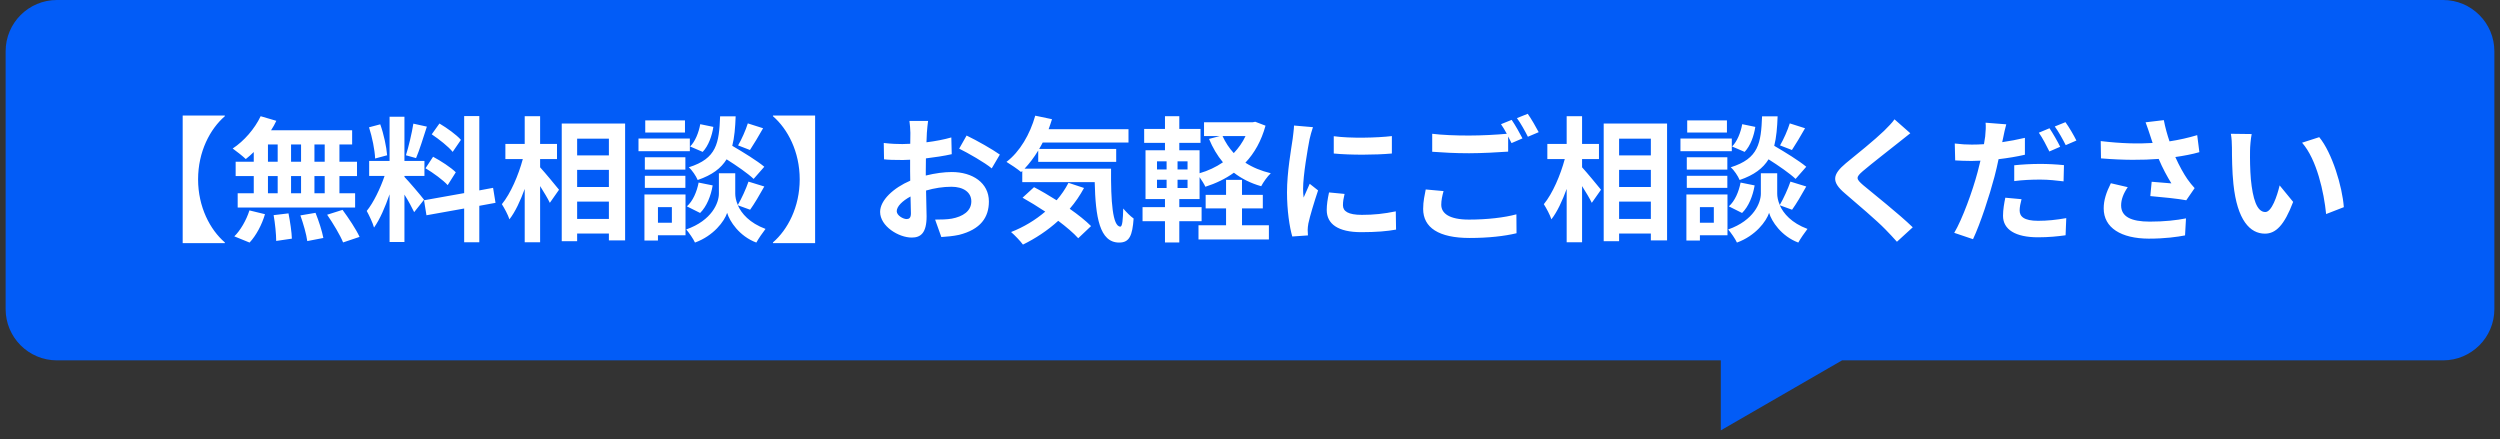
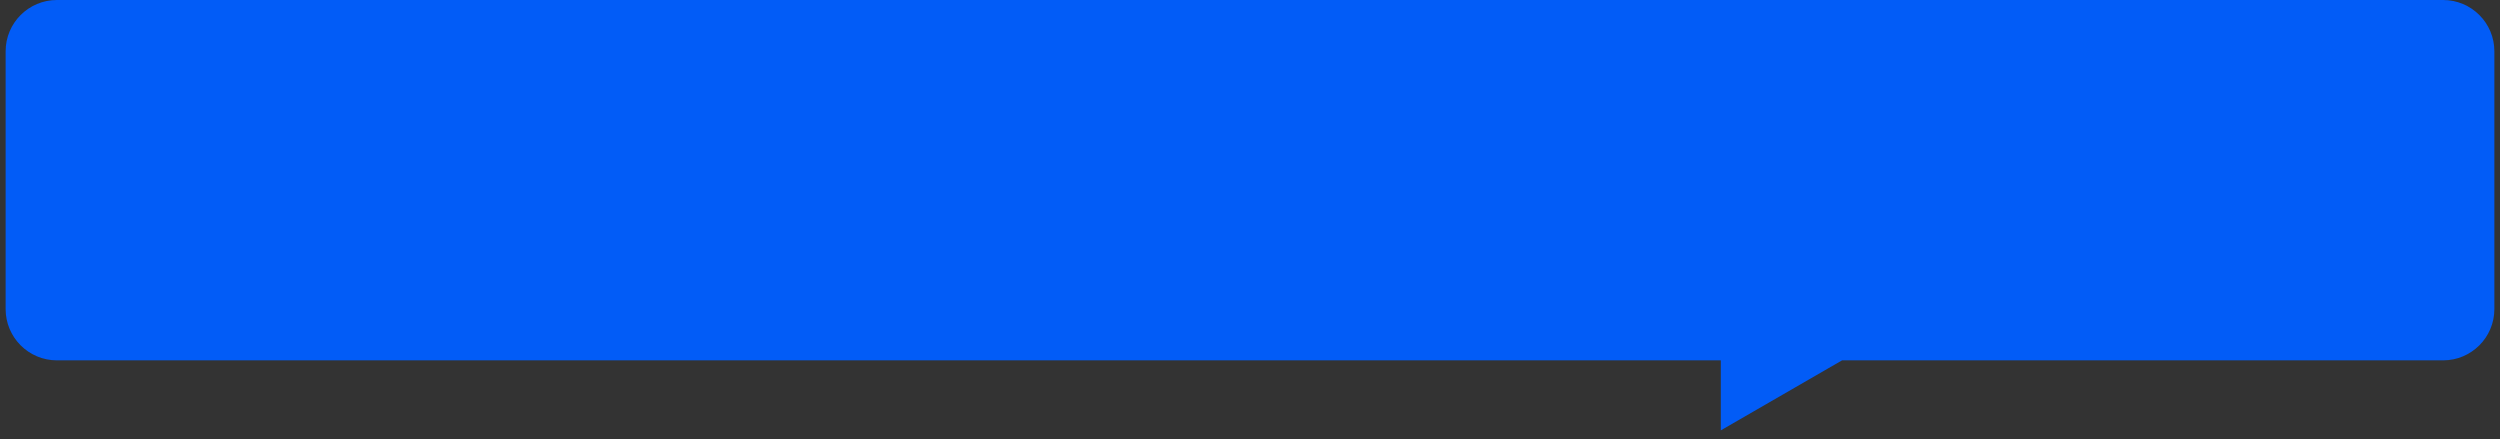
<svg xmlns="http://www.w3.org/2000/svg" width="222" height="39" viewBox="0 0 222 39" fill="none">
  <rect x="0" y="0" width="222" height="39" fill="#333333" stroke="none" />
  <path d="M216.946 0C219.461 7.1284e-05 221.5 2.039 221.5 4.554V27.446C221.5 29.961 219.461 32 216.946 32H163.573L152.806 38.217V32H5.054C2.539 32 0.5 29.961 0.5 27.446V4.554C0.5 2.039 2.539 7.32861e-05 5.054 0H216.946Z" fill="#025CF7" />
-   <path d="M19.966 10.32C18.658 11.448 17.59 13.464 17.59 15.924C17.59 18.384 18.658 20.4 19.966 21.528V21.588H16.222V10.26H19.966V10.32ZM28.834 14.364V12.828H27.922V14.364H28.834ZM28.834 17.16V15.636H27.922V17.16H28.834ZM23.794 15.636V17.16H24.658V15.636H23.794ZM26.734 15.636H25.846V17.16H26.734V15.636ZM25.846 14.364H26.734V12.828H25.846V14.364ZM23.794 12.828V14.364H24.658V12.828H23.794ZM22.534 14.364V13.5C22.294 13.728 22.066 13.944 21.826 14.124C21.562 13.872 20.986 13.416 20.662 13.188C21.67 12.528 22.618 11.436 23.146 10.32L24.538 10.728C24.406 11.016 24.25 11.292 24.07 11.568H31.27V12.828H30.142V14.364H31.702V15.636H30.142V17.16H31.534V18.432H21.106V17.16H22.534V15.636H20.926V14.364H22.534ZM22.162 21.54L20.806 20.988C21.334 20.484 21.874 19.56 22.15 18.684L23.53 19.02C23.266 19.932 22.75 20.916 22.162 21.54ZM24.298 19.104L25.618 18.948C25.762 19.68 25.906 20.628 25.918 21.192L24.526 21.396C24.526 20.82 24.43 19.836 24.298 19.104ZM26.674 19.128L28.018 18.9C28.306 19.608 28.606 20.544 28.714 21.132L27.286 21.408C27.214 20.832 26.938 19.86 26.674 19.128ZM29.05 19.068L30.418 18.636C30.958 19.368 31.63 20.376 31.93 21.036L30.466 21.528C30.214 20.892 29.578 19.836 29.05 19.068ZM40.93 12.42L40.198 13.488C39.826 13.02 38.998 12.372 38.338 11.928L39.022 10.968C39.694 11.364 40.546 11.976 40.93 12.42ZM37.786 14.94L38.458 13.92C39.154 14.292 40.042 14.868 40.474 15.3L39.754 16.44C39.358 15.996 38.482 15.36 37.786 14.94ZM36.706 10.98L37.906 11.244C37.594 12.204 37.246 13.344 36.946 14.04L36.046 13.788C36.286 13.032 36.574 11.82 36.706 10.98ZM34.378 13.788L33.31 14.076C33.286 13.332 33.046 12.168 32.77 11.304L33.766 11.04C34.078 11.904 34.318 13.044 34.378 13.788ZM37.654 17.736L36.778 18.84C36.598 18.456 36.262 17.832 35.914 17.28V21.492H34.594V17.256C34.21 18.372 33.73 19.488 33.214 20.208C33.094 19.776 32.782 19.128 32.566 18.732C33.166 18 33.778 16.716 34.15 15.624H32.782V14.292H34.594V10.368H35.914V14.292H37.69V15.624H35.914V15.708C36.262 16.056 37.402 17.4 37.654 17.736ZM44.002 18.012L42.562 18.276V21.516H41.218V18.516L37.87 19.116L37.654 17.784L41.218 17.148V10.308H42.562V16.908L43.786 16.68L44.002 18.012ZM47.962 14.124V14.856C48.382 15.312 49.402 16.548 49.642 16.848L48.826 18.012C48.646 17.628 48.298 17.064 47.962 16.524V21.516H46.594V16.776C46.21 17.832 45.754 18.816 45.238 19.476C45.106 19.068 44.794 18.492 44.566 18.132C45.346 17.184 46.042 15.552 46.426 14.124H44.878V12.78H46.594V10.32H47.962V12.78H49.462V14.124H47.962ZM51.25 19.44H54.07V17.904H51.25V19.44ZM54.07 15.084H51.25V16.608H54.07V15.084ZM54.07 12.312H51.25V13.8H54.07V12.312ZM49.882 10.968H55.51V21.348H54.07V20.736H51.25V21.42H49.882V10.968ZM66.406 10.956L67.762 11.388C67.366 12.084 66.934 12.816 66.598 13.32L65.542 12.912C65.854 12.384 66.226 11.544 66.406 10.956ZM67.87 14.808L66.922 15.888C66.418 15.408 65.434 14.724 64.522 14.148C64.03 14.94 63.25 15.54 61.954 15.984C61.81 15.636 61.462 15.108 61.162 14.856C63.658 14.076 63.85 12.708 63.946 10.332H65.326C65.29 11.328 65.218 12.192 65.026 12.948C66.01 13.524 67.222 14.268 67.87 14.808ZM62.17 18.912L60.994 18.324C61.522 17.868 61.882 17.028 62.038 16.212L63.286 16.464C63.13 17.388 62.758 18.336 62.17 18.912ZM62.182 11.028L63.346 11.268C63.226 12.06 62.914 12.948 62.398 13.488L61.282 13.008C61.726 12.576 62.05 11.772 62.182 11.028ZM60.826 10.692V11.772H57.298V10.692H60.826ZM61.258 12.3V13.428H56.698V12.3H61.258ZM60.862 13.968V15.06H57.262V13.968H60.862ZM57.262 16.68V15.612H60.862V16.68H57.262ZM59.662 18.396H58.426V19.776H59.662V18.396ZM60.874 17.268V20.892H58.426V21.36H57.226V17.268H60.874ZM66.61 18.624L65.518 18.228C65.842 18.96 66.562 19.8 67.978 20.328C67.726 20.652 67.354 21.192 67.162 21.54C65.65 20.976 64.786 19.644 64.57 18.9C64.33 19.644 63.37 20.94 61.714 21.54C61.57 21.216 61.186 20.664 60.934 20.376C63.226 19.572 63.838 18 63.838 17.196V15.384H65.29V17.196C65.29 17.46 65.35 17.82 65.518 18.204C65.854 17.628 66.25 16.764 66.466 16.128L67.87 16.56C67.45 17.316 66.982 18.108 66.61 18.624ZM72.382 21.588H68.638V21.528C69.946 20.4 71.014 18.384 71.014 15.924C71.014 13.464 69.946 11.448 68.638 10.32V10.26H72.382V21.588ZM82.414 10.74C82.378 10.956 82.33 11.472 82.306 11.784C82.294 12.048 82.282 12.336 82.27 12.636C83.062 12.54 83.854 12.384 84.478 12.204L84.514 13.692C83.83 13.848 83.002 13.968 82.222 14.064C82.21 14.424 82.21 14.796 82.21 15.144C82.21 15.288 82.21 15.432 82.21 15.588C83.026 15.384 83.854 15.276 84.514 15.276C86.362 15.276 87.814 16.236 87.814 17.892C87.814 19.308 87.07 20.376 85.162 20.856C84.61 20.976 84.082 21.012 83.59 21.048L83.038 19.5C83.578 19.5 84.094 19.488 84.514 19.416C85.486 19.236 86.254 18.756 86.254 17.88C86.254 17.064 85.534 16.584 84.49 16.584C83.746 16.584 82.966 16.704 82.234 16.92C82.258 17.868 82.282 18.804 82.282 19.212C82.282 20.7 81.754 21.096 80.962 21.096C79.798 21.096 78.154 20.088 78.154 18.816C78.154 17.772 79.354 16.68 80.83 16.044C80.818 15.756 80.818 15.468 80.818 15.192C80.818 14.856 80.818 14.52 80.818 14.184C80.59 14.196 80.374 14.208 80.182 14.208C79.378 14.208 78.91 14.196 78.502 14.148L78.478 12.696C79.186 12.78 79.702 12.792 80.134 12.792C80.35 12.792 80.59 12.78 80.83 12.768C80.842 12.348 80.842 12 80.842 11.796C80.842 11.544 80.794 10.956 80.758 10.74H82.414ZM85.834 12.036C86.758 12.48 88.15 13.272 88.786 13.728L88.066 14.952C87.49 14.46 85.918 13.56 85.174 13.2L85.834 12.036ZM79.63 18.756C79.63 19.128 80.194 19.452 80.506 19.452C80.722 19.452 80.89 19.356 80.89 18.948C80.89 18.648 80.878 18.096 80.854 17.448C80.122 17.844 79.63 18.336 79.63 18.756ZM94.882 16.236L96.262 16.692C95.902 17.352 95.482 17.976 94.99 18.54C95.746 19.068 96.418 19.608 96.886 20.076L95.746 21.156C95.326 20.688 94.69 20.148 93.97 19.608C93.022 20.472 91.942 21.18 90.838 21.72C90.622 21.42 90.094 20.868 89.782 20.604C90.898 20.172 91.93 19.548 92.818 18.792C92.134 18.336 91.438 17.916 90.802 17.556L91.822 16.62C92.446 16.944 93.142 17.352 93.826 17.784C94.246 17.304 94.594 16.788 94.882 16.236ZM90.982 14.976H98.662C98.638 17.856 98.794 20.124 99.49 20.124C99.67 20.112 99.718 19.488 99.742 18.516C100.018 18.84 100.378 19.2 100.666 19.404C100.558 20.904 100.306 21.54 99.382 21.54C97.63 21.54 97.282 19.248 97.21 16.176H90.778V15.18L90.67 15.276C90.394 15.036 89.722 14.58 89.374 14.376C90.562 13.476 91.462 11.928 91.93 10.272L93.418 10.584C93.322 10.884 93.226 11.184 93.118 11.472H100.21V12.66H92.59C92.494 12.852 92.386 13.044 92.278 13.224H99.118V14.376H92.194V13.368C91.822 13.98 91.414 14.52 90.982 14.976ZM110.29 18.504V20.004H112.678V21.264H106.426V20.004H108.874V18.504H107.062V17.304H108.874V15.972H110.29V17.304H112.138V18.504H110.29ZM110.602 12.084H108.562C108.814 12.636 109.15 13.152 109.558 13.596C109.978 13.152 110.338 12.648 110.602 12.084ZM105.454 15.048V14.328H104.566V15.048H105.454ZM105.454 16.692V15.96H104.566V16.692H105.454ZM102.742 15.96V16.692H103.594V15.96H102.742ZM102.742 14.328V15.048H103.594V14.328H102.742ZM111.466 10.812L112.378 11.16C112.006 12.516 111.394 13.596 110.59 14.448C111.238 14.868 111.994 15.18 112.846 15.384C112.546 15.66 112.174 16.188 111.994 16.536C111.058 16.272 110.254 15.864 109.57 15.336C108.826 15.876 107.974 16.284 107.038 16.584C106.93 16.344 106.714 16.008 106.522 15.732V17.676H104.722V18.396H106.702V19.644H104.722V21.528H103.45V19.644H101.458V18.396H103.45V17.676H101.722V13.344H103.45V12.684H101.602V11.448H103.45V10.32H104.722V11.448H106.606V12.684H104.722V13.344H106.522V15.384C107.278 15.168 107.986 14.832 108.598 14.412C108.094 13.812 107.686 13.116 107.362 12.336L108.31 12.084H106.918V10.86H111.226L111.466 10.812ZM118.438 12.096C119.914 12.3 122.302 12.24 123.598 12.084V13.632C122.122 13.764 119.95 13.776 118.438 13.632V12.096ZM119.398 17.22C119.302 17.616 119.254 17.904 119.254 18.228C119.254 18.756 119.71 19.08 120.934 19.08C122.002 19.08 122.89 18.984 123.946 18.768L123.97 20.388C123.19 20.532 122.23 20.616 120.874 20.616C118.81 20.616 117.814 19.884 117.814 18.648C117.814 18.18 117.886 17.7 118.018 17.088L119.398 17.22ZM116.59 11.292C116.494 11.544 116.338 12.144 116.29 12.36C116.134 13.164 115.714 15.564 115.714 16.764C115.714 16.992 115.726 17.304 115.762 17.544C115.942 17.136 116.134 16.716 116.302 16.32L117.046 16.908C116.71 17.904 116.314 19.212 116.182 19.848C116.146 20.028 116.122 20.292 116.122 20.412C116.122 20.544 116.134 20.736 116.146 20.904L114.754 21C114.514 20.172 114.286 18.708 114.286 17.076C114.286 15.276 114.658 13.248 114.79 12.324C114.826 11.988 114.898 11.532 114.91 11.148L116.59 11.292ZM128.188 16.968C128.068 17.4 127.984 17.784 127.984 18.18C127.984 18.96 128.716 19.5 130.444 19.5C132.064 19.5 133.6 19.32 134.656 19.032L134.668 20.712C133.624 20.964 132.184 21.132 130.504 21.132C127.756 21.132 126.376 20.208 126.376 18.552C126.376 17.856 126.52 17.28 126.604 16.824L128.188 16.968ZM134.236 10.644C134.536 11.076 134.968 11.844 135.196 12.288L134.224 12.708C134.14 12.528 134.032 12.324 133.924 12.12V13.464C133.084 13.524 131.596 13.608 130.456 13.608C129.196 13.608 128.152 13.548 127.18 13.476V11.88C128.068 11.988 129.184 12.036 130.444 12.036C131.584 12.036 132.88 11.964 133.804 11.88C133.636 11.568 133.456 11.268 133.288 11.028L134.236 10.644ZM135.664 10.104C135.976 10.548 136.42 11.316 136.636 11.736L135.676 12.144C135.424 11.64 135.04 10.944 134.704 10.488L135.664 10.104ZM140.488 14.124V14.856C140.908 15.312 141.928 16.548 142.168 16.848L141.352 18.012C141.172 17.628 140.824 17.064 140.488 16.524V21.516H139.12V16.776C138.736 17.832 138.28 18.816 137.764 19.476C137.632 19.068 137.32 18.492 137.092 18.132C137.872 17.184 138.568 15.552 138.952 14.124H137.404V12.78H139.12V10.32H140.488V12.78H141.988V14.124H140.488ZM143.776 19.44H146.596V17.904H143.776V19.44ZM146.596 15.084H143.776V16.608H146.596V15.084ZM146.596 12.312H143.776V13.8H146.596V12.312ZM142.408 10.968H148.036V21.348H146.596V20.736H143.776V21.42H142.408V10.968ZM158.932 10.956L160.288 11.388C159.892 12.084 159.46 12.816 159.124 13.32L158.068 12.912C158.38 12.384 158.752 11.544 158.932 10.956ZM160.396 14.808L159.448 15.888C158.944 15.408 157.96 14.724 157.048 14.148C156.556 14.94 155.776 15.54 154.48 15.984C154.336 15.636 153.988 15.108 153.688 14.856C156.184 14.076 156.376 12.708 156.472 10.332H157.852C157.816 11.328 157.744 12.192 157.552 12.948C158.536 13.524 159.748 14.268 160.396 14.808ZM154.696 18.912L153.52 18.324C154.048 17.868 154.408 17.028 154.564 16.212L155.812 16.464C155.656 17.388 155.284 18.336 154.696 18.912ZM154.708 11.028L155.872 11.268C155.752 12.06 155.44 12.948 154.924 13.488L153.808 13.008C154.252 12.576 154.576 11.772 154.708 11.028ZM153.352 10.692V11.772H149.824V10.692H153.352ZM153.784 12.3V13.428H149.224V12.3H153.784ZM153.388 13.968V15.06H149.788V13.968H153.388ZM149.788 16.68V15.612H153.388V16.68H149.788ZM152.188 18.396H150.952V19.776H152.188V18.396ZM153.4 17.268V20.892H150.952V21.36H149.752V17.268H153.4ZM159.136 18.624L158.044 18.228C158.368 18.96 159.088 19.8 160.504 20.328C160.252 20.652 159.88 21.192 159.688 21.54C158.176 20.976 157.312 19.644 157.096 18.9C156.856 19.644 155.896 20.94 154.24 21.54C154.096 21.216 153.712 20.664 153.46 20.376C155.752 19.572 156.364 18 156.364 17.196V15.384H157.816V17.196C157.816 17.46 157.876 17.82 158.044 18.204C158.38 17.628 158.776 16.764 158.992 16.128L160.396 16.56C159.976 17.316 159.508 18.108 159.136 18.624ZM169.636 11.832C169.264 12.12 168.868 12.432 168.592 12.66C167.812 13.284 166.228 14.508 165.424 15.192C164.788 15.744 164.8 15.876 165.448 16.44C166.348 17.196 168.628 18.996 169.852 20.184L168.448 21.468C168.112 21.096 167.764 20.712 167.404 20.352C166.672 19.596 164.908 18.096 163.816 17.16C162.616 16.14 162.712 15.504 163.912 14.496C164.86 13.728 166.504 12.396 167.308 11.616C167.656 11.268 168.04 10.884 168.232 10.596L169.636 11.832ZM179.512 17.688C179.416 18.036 179.344 18.42 179.344 18.684C179.344 19.212 179.704 19.608 180.988 19.608C181.792 19.608 182.62 19.524 183.484 19.368L183.424 20.892C182.74 20.988 181.936 21.072 180.976 21.072C178.96 21.072 177.868 20.376 177.868 19.164C177.868 18.6 177.976 18.024 178.072 17.556L179.512 17.688ZM178.156 11.04C178.06 11.376 177.94 11.916 177.892 12.18C177.868 12.312 177.832 12.468 177.796 12.624C178.468 12.528 179.152 12.396 179.812 12.24V13.74C179.092 13.908 178.276 14.04 177.472 14.136C177.364 14.652 177.244 15.192 177.112 15.684C176.668 17.364 175.876 19.812 175.204 21.24L173.536 20.676C174.256 19.464 175.168 16.956 175.612 15.276C175.696 14.952 175.78 14.604 175.864 14.268C175.588 14.28 175.324 14.292 175.072 14.292C174.484 14.292 174.04 14.268 173.62 14.244L173.584 12.744C174.196 12.816 174.592 12.84 175.096 12.84C175.444 12.84 175.804 12.828 176.176 12.804C176.224 12.54 176.26 12.312 176.284 12.12C176.332 11.676 176.356 11.184 176.32 10.896L178.156 11.04ZM178.864 14.676C179.536 14.604 180.388 14.556 181.168 14.556C181.852 14.556 182.572 14.592 183.28 14.664L183.244 16.104C182.644 16.032 181.912 15.948 181.18 15.948C180.352 15.948 179.62 15.984 178.864 16.08V14.676ZM181.996 11.388C182.296 11.832 182.728 12.588 182.944 13.032L181.984 13.452C181.744 12.96 181.372 12.24 181.048 11.784L181.996 11.388ZM183.412 10.848C183.736 11.292 184.18 12.06 184.384 12.48L183.436 12.888C183.184 12.384 182.8 11.688 182.464 11.232L183.412 10.848ZM190.912 11.964C190.816 11.688 190.684 11.256 190.528 10.86L192.148 10.668C192.268 11.304 192.448 11.952 192.652 12.552C193.516 12.42 194.356 12.228 195.112 12L195.304 13.512C194.692 13.692 193.924 13.836 193.168 13.944C193.516 14.724 193.936 15.468 194.236 15.9C194.44 16.2 194.668 16.464 194.884 16.704L194.14 17.784C193.468 17.652 191.956 17.496 190.948 17.412L191.068 16.14C191.656 16.188 192.448 16.26 192.82 16.284C192.46 15.708 192.028 14.916 191.692 14.112C190.264 14.22 188.62 14.232 186.568 14.064L186.544 12.528C188.344 12.744 189.88 12.78 191.152 12.696C191.056 12.42 190.984 12.168 190.912 11.964ZM188.944 16.62C188.56 17.184 188.356 17.712 188.356 18.24C188.356 19.248 189.256 19.68 190.9 19.68C192.208 19.68 193.264 19.56 194.116 19.392L194.032 20.904C193.348 21.036 192.268 21.192 190.804 21.192C188.356 21.18 186.808 20.232 186.808 18.504C186.808 17.772 187.036 17.088 187.444 16.272L188.944 16.62ZM199.948 11.904C199.864 12.336 199.804 13.032 199.804 13.368C199.792 14.148 199.804 15.048 199.876 15.912C200.044 17.64 200.404 18.828 201.16 18.828C201.724 18.828 202.204 17.424 202.432 16.464L203.632 17.928C202.84 20.016 202.084 20.748 201.124 20.748C199.804 20.748 198.664 19.56 198.328 16.344C198.208 15.24 198.196 13.836 198.196 13.104C198.196 12.768 198.172 12.252 198.1 11.88L199.948 11.904ZM205.948 12.18C207.088 13.56 208 16.56 208.132 18.396L206.56 19.008C206.368 17.076 205.732 14.16 204.424 12.672L205.948 12.18Z" fill="white" />
</svg>